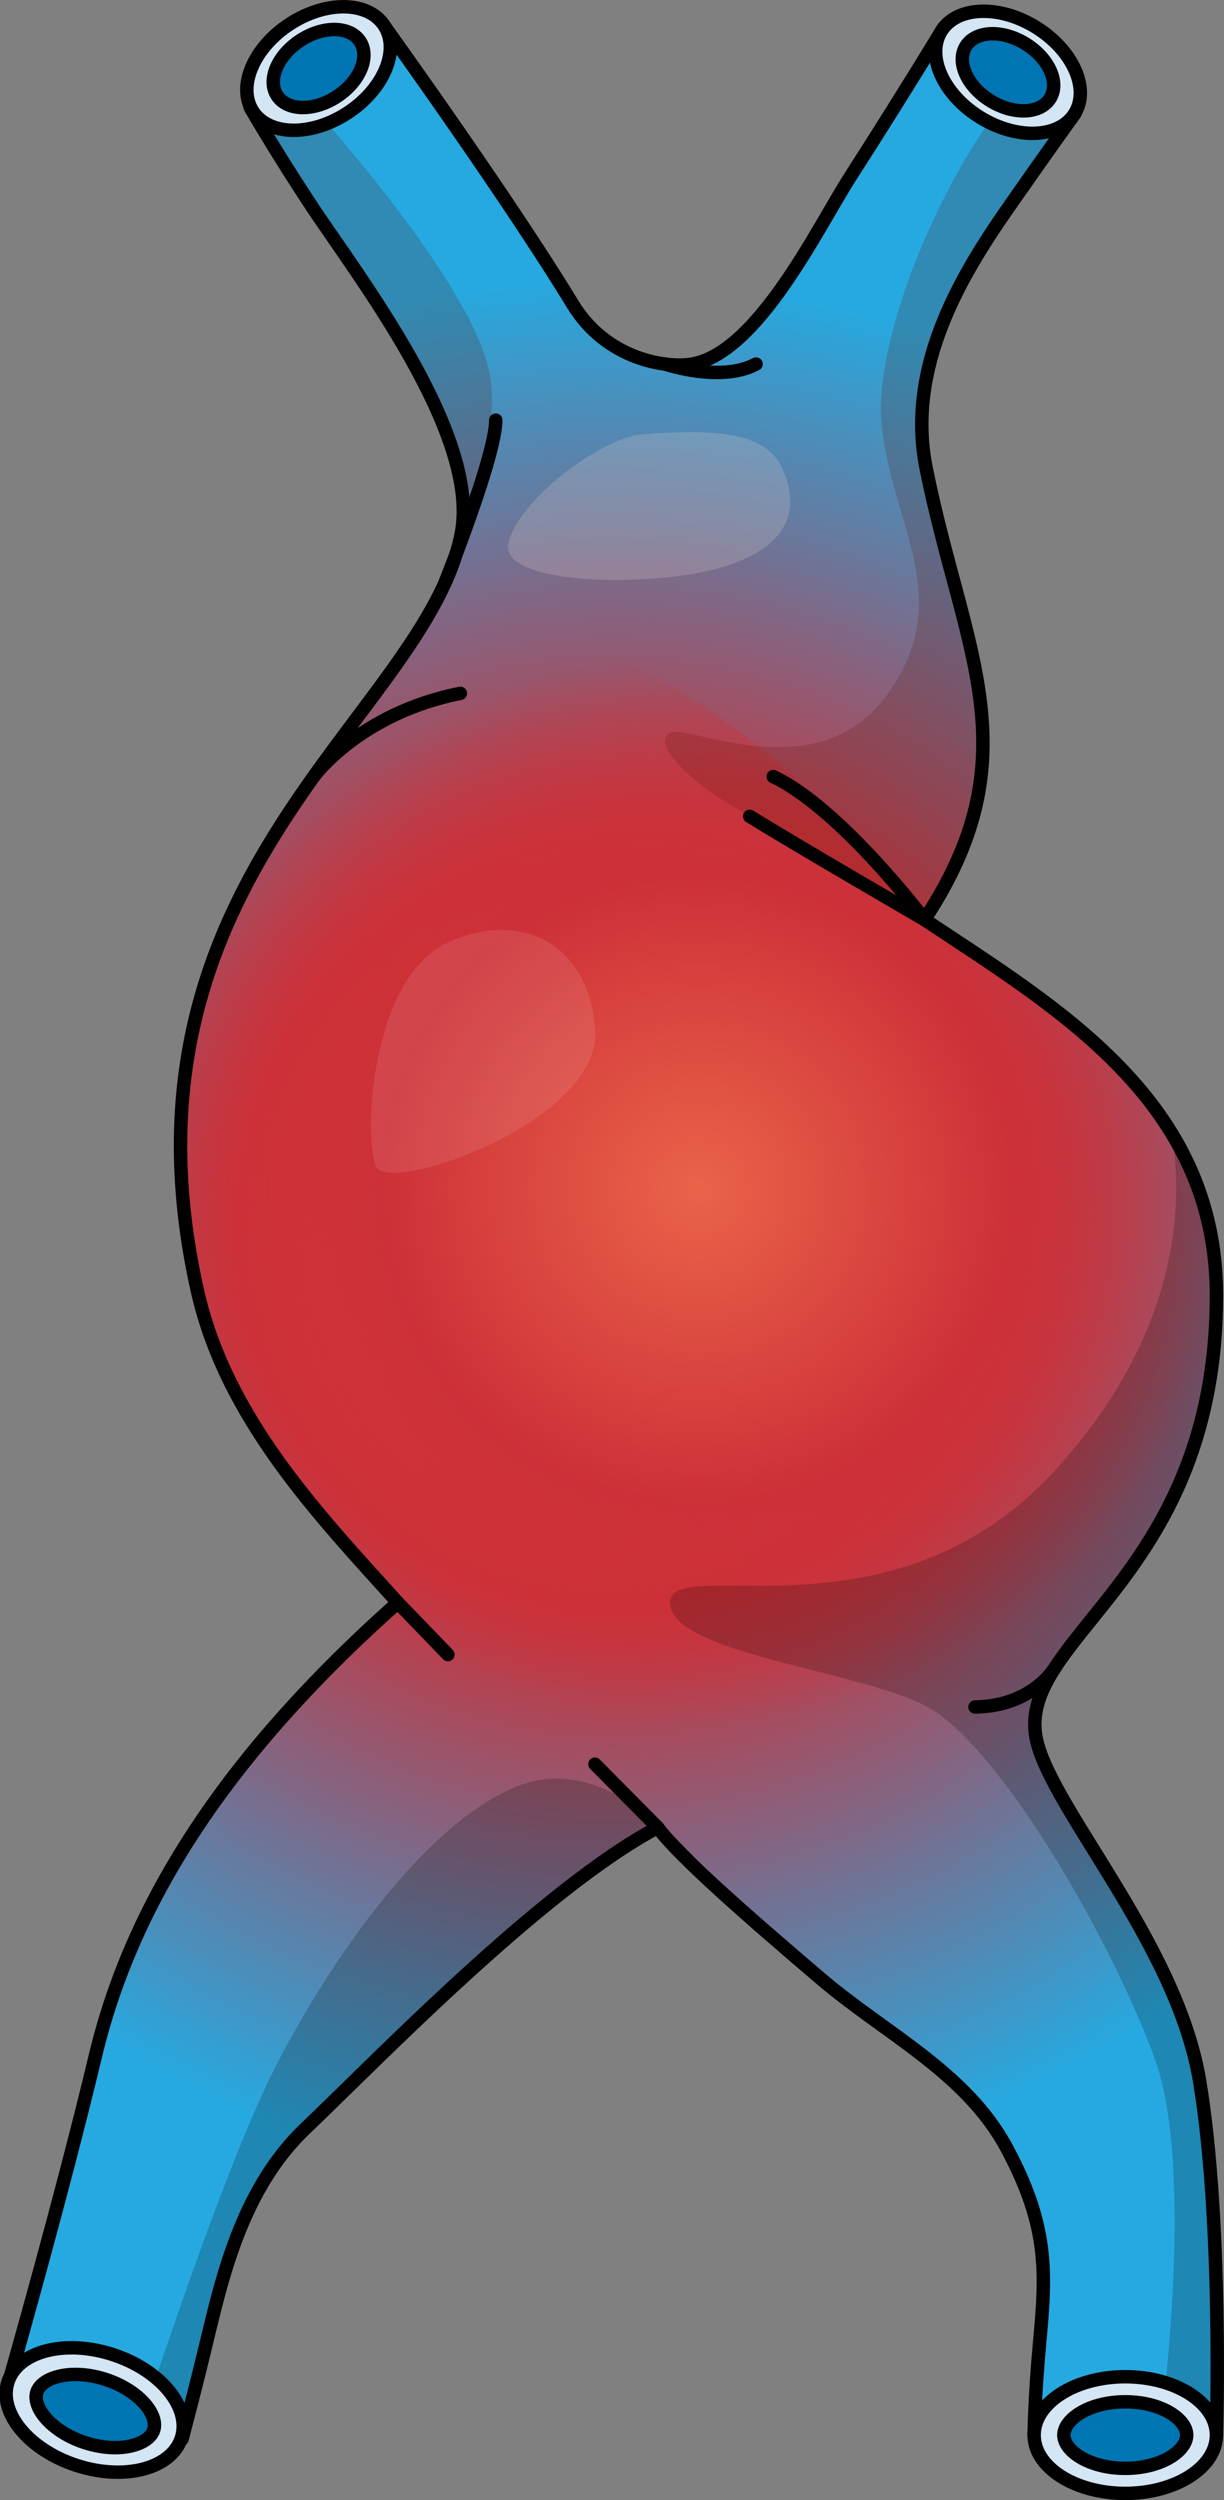
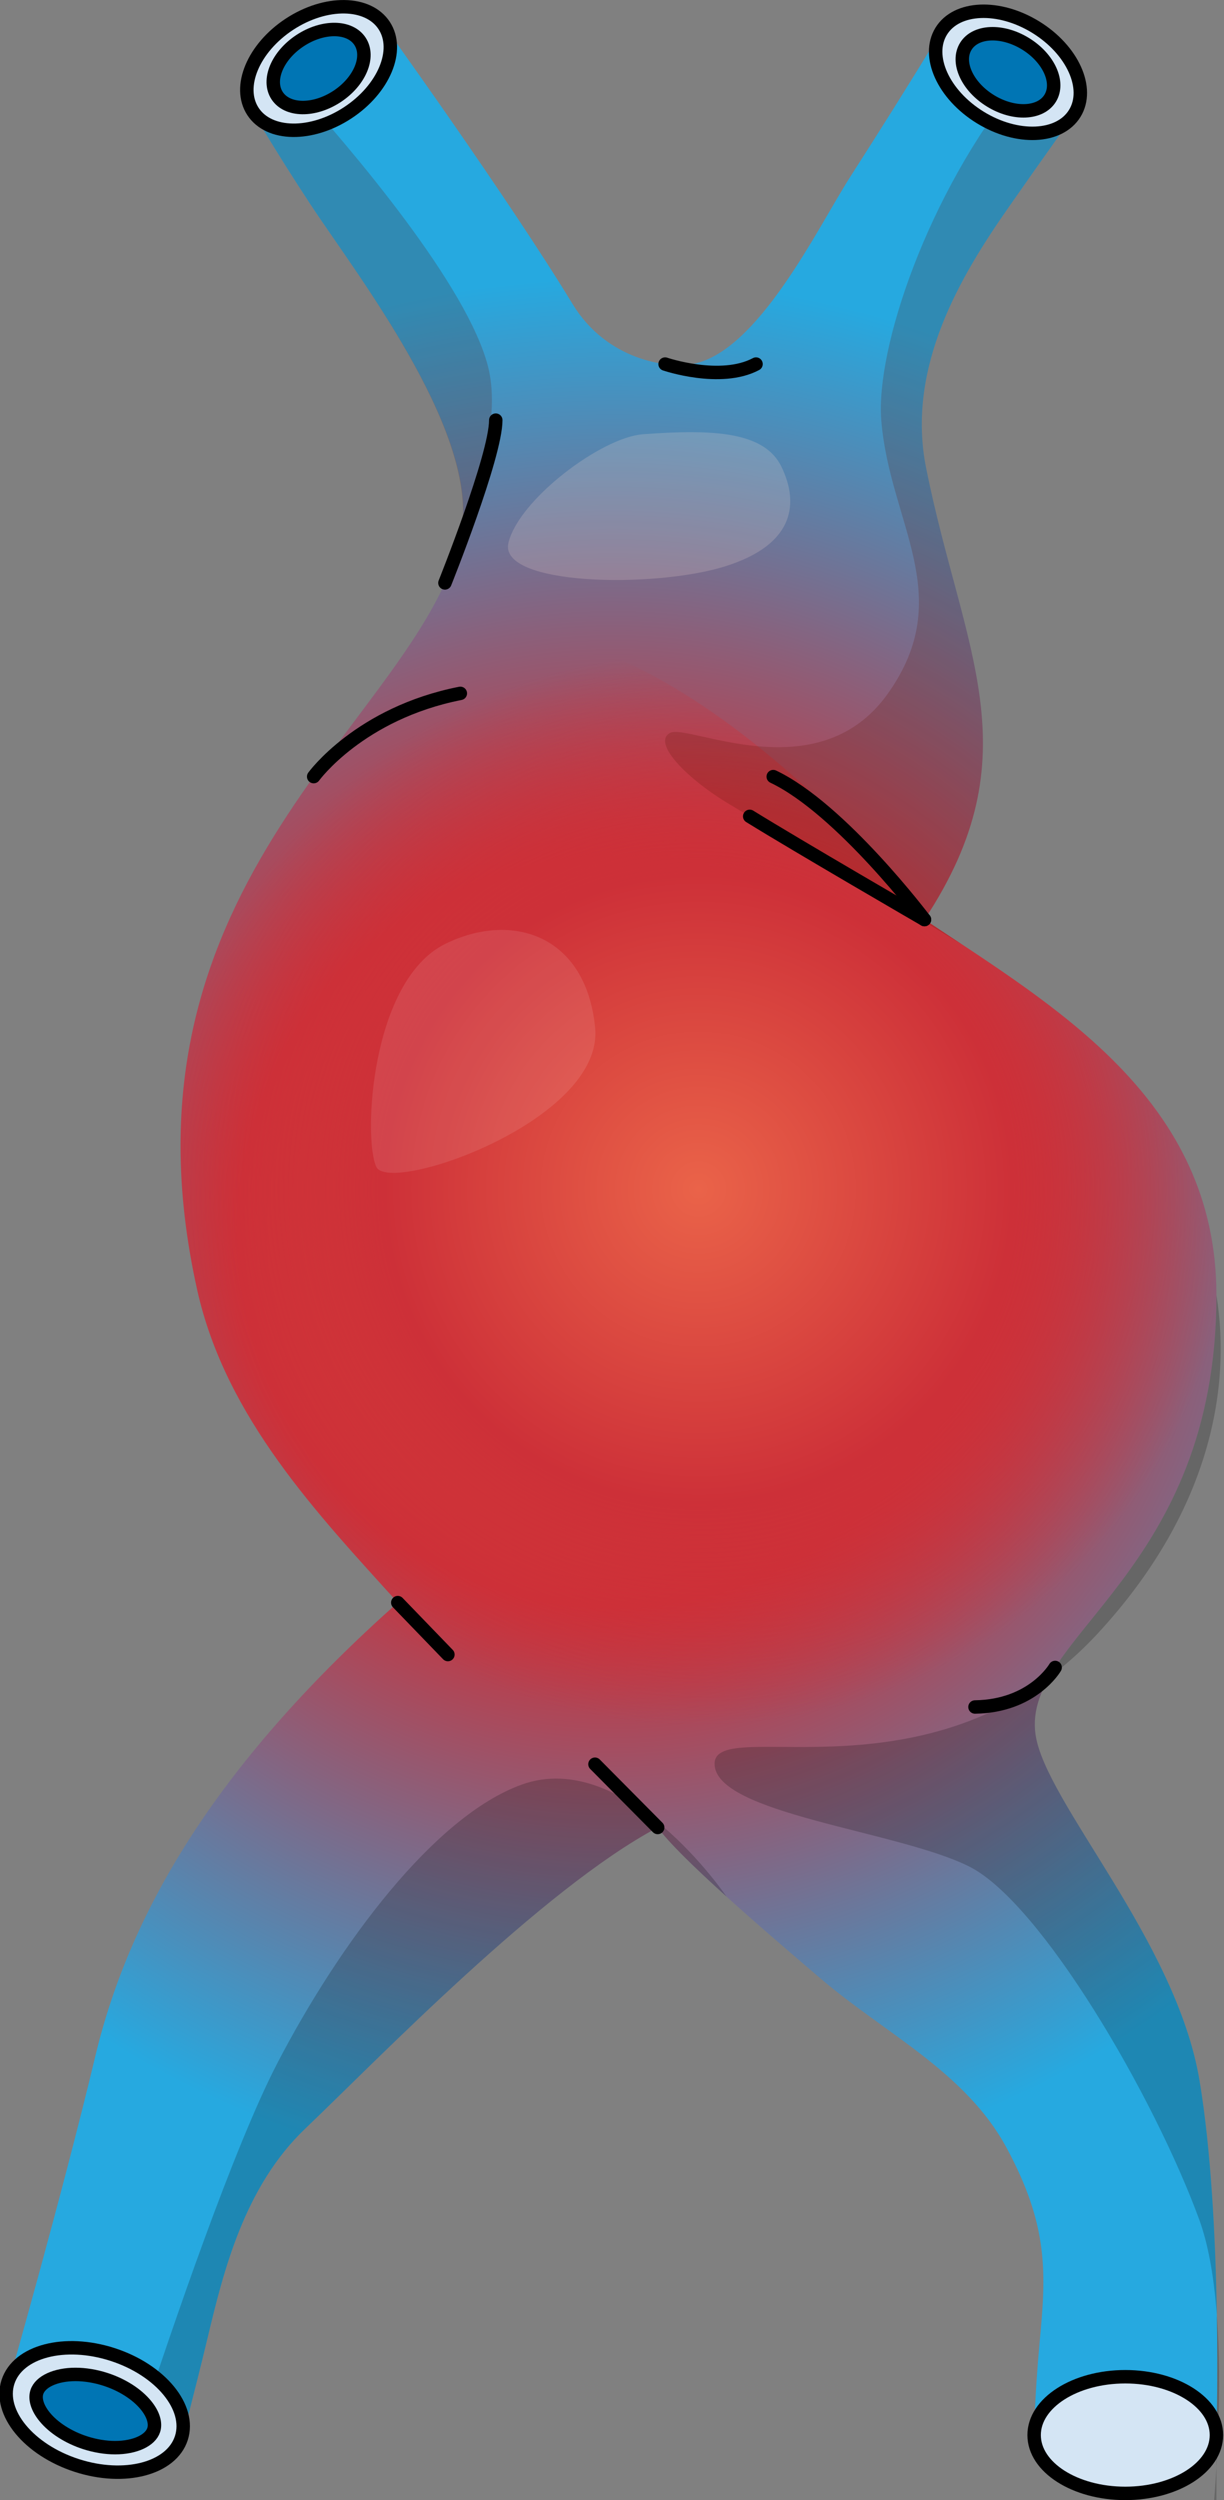
<svg xmlns="http://www.w3.org/2000/svg" version="1.1" id="Layer_1" x="0px" y="0px" width="91.106px" height="186.011px" viewBox="0 0 91.106 186.011" enable-background="new 0 0 91.106 186.011" xml:space="preserve">
  <rect x="0" y="0" width="91.106" height="186.011" fill="#808080" stroke="none" />
  <g>
    <g>
      <radialGradient id="SVGID_1_" cx="45.622" cy="91.687" r="71.013" gradientUnits="userSpaceOnUse">
        <stop offset="0.119" style="stop-color:#DB4738" />
        <stop offset="0.392" style="stop-color:#CD3038" />
        <stop offset="1" style="stop-color:#26A9E0" />
      </radialGradient>
      <path fill="url(#SVGID_1_)" d="M89.287,154.808c-1.745-10.468-11.515-20.74-12.212-25.781    c-1.015-7.335,13.468-11.969,13.468-32.659c0-14.519-11.932-21.416-21.732-27.95c8.163-12.341,2.836-20.031,0.122-33.6    c-1.508-7.541,2.612-14.332,6.096-19.33c2.785-3.995,4.969-7.029,4.969-7.029L69.901,2.598c-2.167,3.554-4.382,7.079-6.629,10.582    c-2.377,3.704-6.868,13.091-11.789,13.915c-1.809,0.303-6.311-0.279-8.864-4.475C37.774,14.657,28.581,1.897,28.581,1.897    l-9.97,6.074c0,0,1.749,3.061,4.519,7.269c3.374,5.125,12.687,17.052,11.197,24.503C31.613,53.311,7.789,65.151,14.686,96.005    c2.124,9.5,9.015,16.697,14.922,23.231c-13.067,11.615-19.845,22.562-22.516,33.758c-2.463,10.322-6.454,24.298-6.454,24.298    l12.908,4.186c0,0,0.853-3.149,1.925-7.62c1.158-4.825,2.698-11.147,7.251-15.489c5.342-5.093,17.658-17.855,26.232-22.402    c1.616,2.191,7.091,6.952,12.172,11.277c4.758,4.051,10.757,6.933,13.782,12.529c3.176,5.874,2.95,9.393,2.481,14.435    c-0.382,4.11-0.416,6.964-0.416,6.964h13.569C90.543,181.171,91.031,165.276,89.287,154.808z" />
      <radialGradient id="SVGID_2_" cx="51.99" cy="88.47" r="39.907" gradientUnits="userSpaceOnUse">
        <stop offset="0" style="stop-color:#EA6349" />
        <stop offset="0.587" style="stop-color:#CD3038" />
        <stop offset="1" style="stop-color:#CD3038;stop-opacity:0" />
      </radialGradient>
      <path fill="url(#SVGID_2_)" d="M73.207,71.334c-1.482-0.995-2.962-1.96-4.397-2.916c0.366-0.553-13.895-17.822-27.099-20.854    c-4.703-1.08-9.405,0.732-13.823,4.072C20.364,61.794,9.792,74.111,14.686,96.005c2.124,9.5,9.015,16.697,14.922,23.231    c-1.109,0.986-2.157,1.966-3.177,2.943c5.423,2.669,13.54,5.582,24.626,6.811c10.85,1.203,19.26,0.84,25.984-0.981    c0.36-6.787,13.501-11.924,13.501-31.64c0-12.394-8.693-19.232-17.334-25.033l-0.001,0L73.207,71.334z" />
      <path opacity="0.2" fill="#5E1300" d="M34.381,39.244c1.667-4.197,2.787-8.654,1.949-11.957    c-1.518-5.989-9.939-15.937-14.667-21.175L18.611,7.97c0,0,1.749,3.061,4.519,7.269C26.431,20.254,35.392,31.769,34.381,39.244z" />
      <path opacity="0.2" fill="#5E1300" d="M71.66,70.305c-0.96-0.635-1.916-1.264-2.849-1.887c8.163-12.341,2.836-20.031,0.122-33.6    c-1.508-7.541,2.612-14.331,6.096-19.33c2.785-3.995,4.969-7.029,4.969-7.029L75.84,6.045    c-6.833,8.432-10.665,19.909-10.244,25.214c0.609,7.673,5.678,13.052,0.487,20.349c-5.19,7.297-14.864,2.193-16.212,2.924    c-1.349,0.731,1.227,3.411,4.516,5.361C57.648,61.824,71.415,70.156,71.66,70.305z" />
      <g opacity="0.2">
        <path fill="#5E1300" d="M27.925,51.587c-0.004,0.005-0.008,0.011-0.012,0.016l0.001,0.001     C27.914,51.603,27.922,51.591,27.925,51.587z" />
      </g>
-       <path opacity="0.2" d="M90.543,181.171c0,0,0.488-15.895-1.256-26.363c-1.745-10.468-11.515-20.74-12.212-25.781    c-1.015-7.335,13.468-11.969,13.468-32.659c0-4.723-1.276-8.63-3.317-11.99c1.162,7.198-0.666,16.308-8.8,25.127    c-12.117,13.138-28.554,6.012-28.554,9.731s13.583,4.966,18.94,7.638c5.357,2.672,13.793,17.146,17.133,26.275    c2.593,7.088,1.16,21.796,0.389,28.023H90.543z" />
+       <path opacity="0.2" d="M90.543,181.171c0,0,0.488-15.895-1.256-26.363c-1.745-10.468-11.515-20.74-12.212-25.781    c-1.015-7.335,13.468-11.969,13.468-32.659c1.162,7.198-0.666,16.308-8.8,25.127    c-12.117,13.138-28.554,6.012-28.554,9.731s13.583,4.966,18.94,7.638c5.357,2.672,13.793,17.146,17.133,26.275    c2.593,7.088,1.16,21.796,0.389,28.023H90.543z" />
      <path opacity="0.2" d="M38.837,132.775c-6.533,2.353-13.584,11.87-18.182,20.703c-3.249,6.242-7.825,19.653-10.232,26.987    l3.123,1.013c0,0,0.853-3.149,1.925-7.62c1.158-4.825,2.697-11.147,7.251-15.489c5.342-5.093,17.658-17.855,26.232-22.402    c0.848,1.15,2.763,3.01,5.121,5.14C54.071,141.101,46.558,129.993,38.837,132.775z" />
-       <path fill="none" stroke="#000000" stroke-linecap="round" stroke-linejoin="round" stroke-miterlimit="10" d="M89.287,154.808    c-1.745-10.468-11.515-20.74-12.212-25.781c-1.015-7.335,13.468-11.969,13.468-32.659c0-14.519-11.932-21.416-21.732-27.95    c8.163-12.341,2.836-20.031,0.122-33.6c-1.508-7.541,2.612-14.332,6.096-19.33c2.785-3.995,4.969-7.029,4.969-7.029L69.901,2.598    c-2.167,3.554-4.382,7.079-6.629,10.582c-2.377,3.704-6.868,13.091-11.789,13.915c-1.809,0.303-6.311-0.279-8.864-4.475    C37.774,14.657,28.581,1.897,28.581,1.897l-9.97,6.074c0,0,1.749,3.061,4.519,7.269c3.374,5.125,12.687,17.052,11.197,24.503    C31.613,53.311,7.789,65.151,14.686,96.005c2.124,9.5,9.015,16.697,14.922,23.231c-13.067,11.615-19.845,22.562-22.516,33.758    c-2.463,10.322-6.454,24.298-6.454,24.298l12.908,4.186c0,0,0.853-3.149,1.925-7.62c1.158-4.825,2.698-11.147,7.251-15.489    c5.342-5.093,17.658-17.855,26.232-22.402c1.616,2.191,7.091,6.952,12.172,11.277c4.758,4.051,10.757,6.933,13.782,12.529    c3.176,5.874,2.95,9.393,2.481,14.435c-0.382,4.11-0.416,6.964-0.416,6.964h13.569C90.543,181.171,91.031,165.276,89.287,154.808z    " />
      <ellipse transform="matrix(0.837 -0.548 0.548 0.837 1.084 13.822)" fill="#D4E5F4" stroke="#000000" stroke-linecap="round" stroke-linejoin="round" stroke-miterlimit="10" cx="23.701" cy="5.094" rx="5.834" ry="3.943" />
      <ellipse transform="matrix(0.837 -0.548 0.548 0.837 1.084 13.822)" fill="#0075B4" stroke="#000000" stroke-linecap="round" stroke-linejoin="round" stroke-miterlimit="10" cx="23.701" cy="5.094" rx="3.686" ry="2.491" />
      <ellipse transform="matrix(0.524 -0.852 0.852 0.524 31.11 66.473)" fill="#D4E5F4" stroke="#000000" stroke-linecap="round" stroke-linejoin="round" stroke-miterlimit="10" cx="75.029" cy="5.402" rx="3.943" ry="5.834" />
      <ellipse transform="matrix(0.524 -0.852 0.852 0.524 31.11 66.473)" fill="#0075B4" stroke="#000000" stroke-linecap="round" stroke-linejoin="round" stroke-miterlimit="10" cx="75.029" cy="5.402" rx="2.491" ry="3.686" />
      <ellipse transform="matrix(0.308 -0.951 0.951 0.308 -165.732 130.799)" fill="#D4E5F4" stroke="#000000" stroke-linecap="round" stroke-linejoin="round" stroke-miterlimit="10" cx="7.092" cy="179.384" rx="4.34" ry="6.785" />
      <path fill="#0075B4" stroke="#000000" stroke-linecap="round" stroke-linejoin="round" stroke-miterlimit="10" d="M8.567,182.108    c-0.72,0-1.493-0.128-2.237-0.369c-1.237-0.401-2.33-1.098-2.999-1.912c-0.542-0.658-0.755-1.334-0.587-1.854    c0.255-0.786,1.41-1.314,2.875-1.314c0.72,0,1.493,0.128,2.237,0.369c1.237,0.401,2.33,1.098,2.999,1.912    c0.542,0.658,0.755,1.334,0.587,1.854C11.186,181.58,10.031,182.108,8.567,182.108z" />
      <ellipse fill="#D4E5F4" stroke="#000000" stroke-linecap="round" stroke-linejoin="round" stroke-miterlimit="10" cx="83.758" cy="181.171" rx="6.785" ry="4.34" />
-       <path fill="#0075B4" stroke="#000000" stroke-linecap="round" stroke-linejoin="round" stroke-miterlimit="10" d="M83.758,183.647    c-2.695,0-4.572-1.305-4.572-2.476c0-1.171,1.878-2.476,4.572-2.476c2.695,0,4.572,1.305,4.572,2.476    C88.33,182.342,86.453,183.647,83.758,183.647z" />
      <path fill="none" stroke="#000000" stroke-linecap="round" stroke-linejoin="round" stroke-miterlimit="10" d="M68.811,68.418    c0,0-9.414-5.457-13.008-7.681" />
      <line fill="none" stroke="#000000" stroke-linecap="round" stroke-linejoin="round" stroke-miterlimit="10" x1="29.608" y1="119.236" x2="33.339" y2="123.1" />
      <line fill="none" stroke="#000000" stroke-linecap="round" stroke-linejoin="round" stroke-miterlimit="10" x1="48.954" y1="135.966" x2="44.286" y2="131.259" />
      <path fill="none" stroke="#000000" stroke-linecap="round" stroke-linejoin="round" stroke-miterlimit="10" d="M33.118,43.37    c0,0,3.784-9.435,3.784-12.111" />
      <path fill="none" stroke="#000000" stroke-linecap="round" stroke-linejoin="round" stroke-miterlimit="10" d="M68.811,68.418    c0,0-6.214-8.241-11.257-10.637" />
      <path fill="none" stroke="#000000" stroke-linecap="round" stroke-linejoin="round" stroke-miterlimit="10" d="M78.537,124.061    c0,0-1.655,2.88-5.965,2.941" />
      <path fill="none" stroke="#000000" stroke-linecap="round" stroke-linejoin="round" stroke-miterlimit="10" d="M23.348,57.781    c0,0,3.411-4.715,10.916-6.194" />
      <path fill="none" stroke="#000000" stroke-linecap="round" stroke-linejoin="round" stroke-miterlimit="10" d="M49.505,27.087    c0,0,4.129,1.405,6.768,0" />
    </g>
    <path opacity="0.2" fill="#F7DCD6" d="M47.863,32.308c-3.11,0.23-9.239,4.863-10.017,8.072c-0.778,3.209,10.893,3.404,16.145,1.751   c5.252-1.653,5.446-4.766,4.182-7.391C56.908,32.113,53.115,31.919,47.863,32.308z" />
    <path opacity="0.1" fill="#FFFFFF" d="M33.146,70.225c-5.575,2.743-6.123,14.524-5.134,16.596   c0.989,2.072,16.962-3.454,16.286-10.361S38.096,67.789,33.146,70.225z" />
  </g>
</svg>